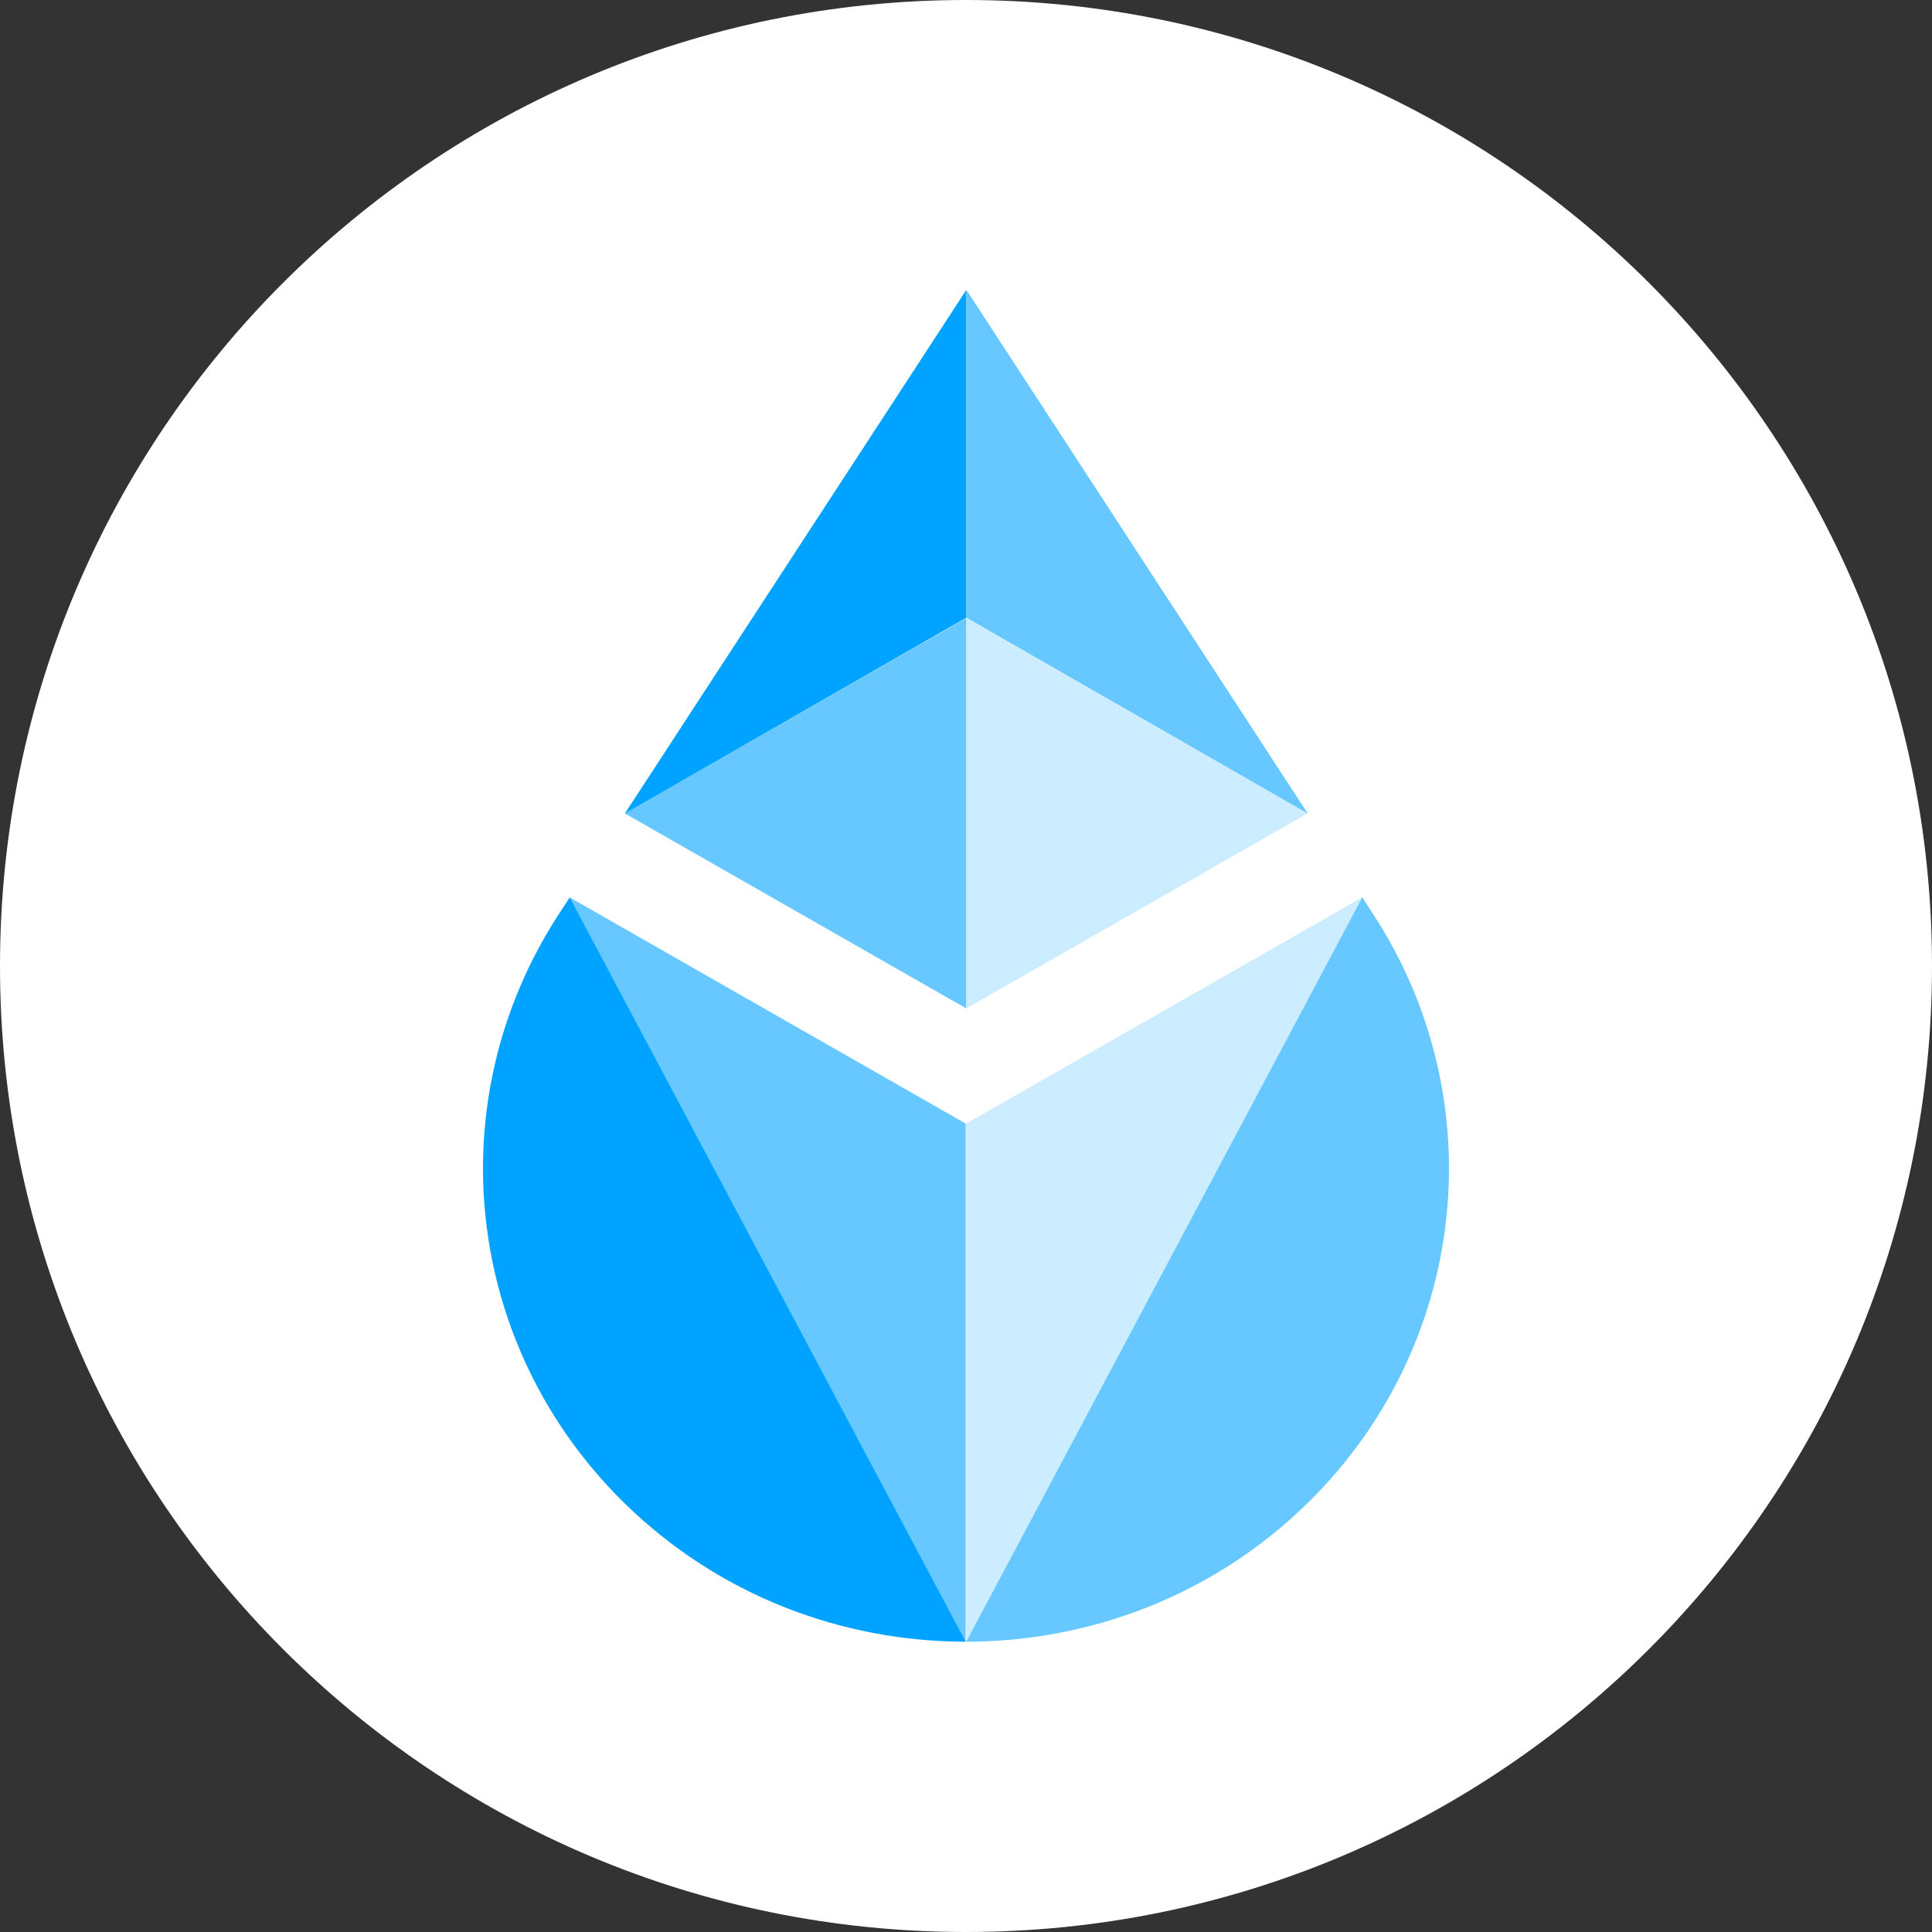
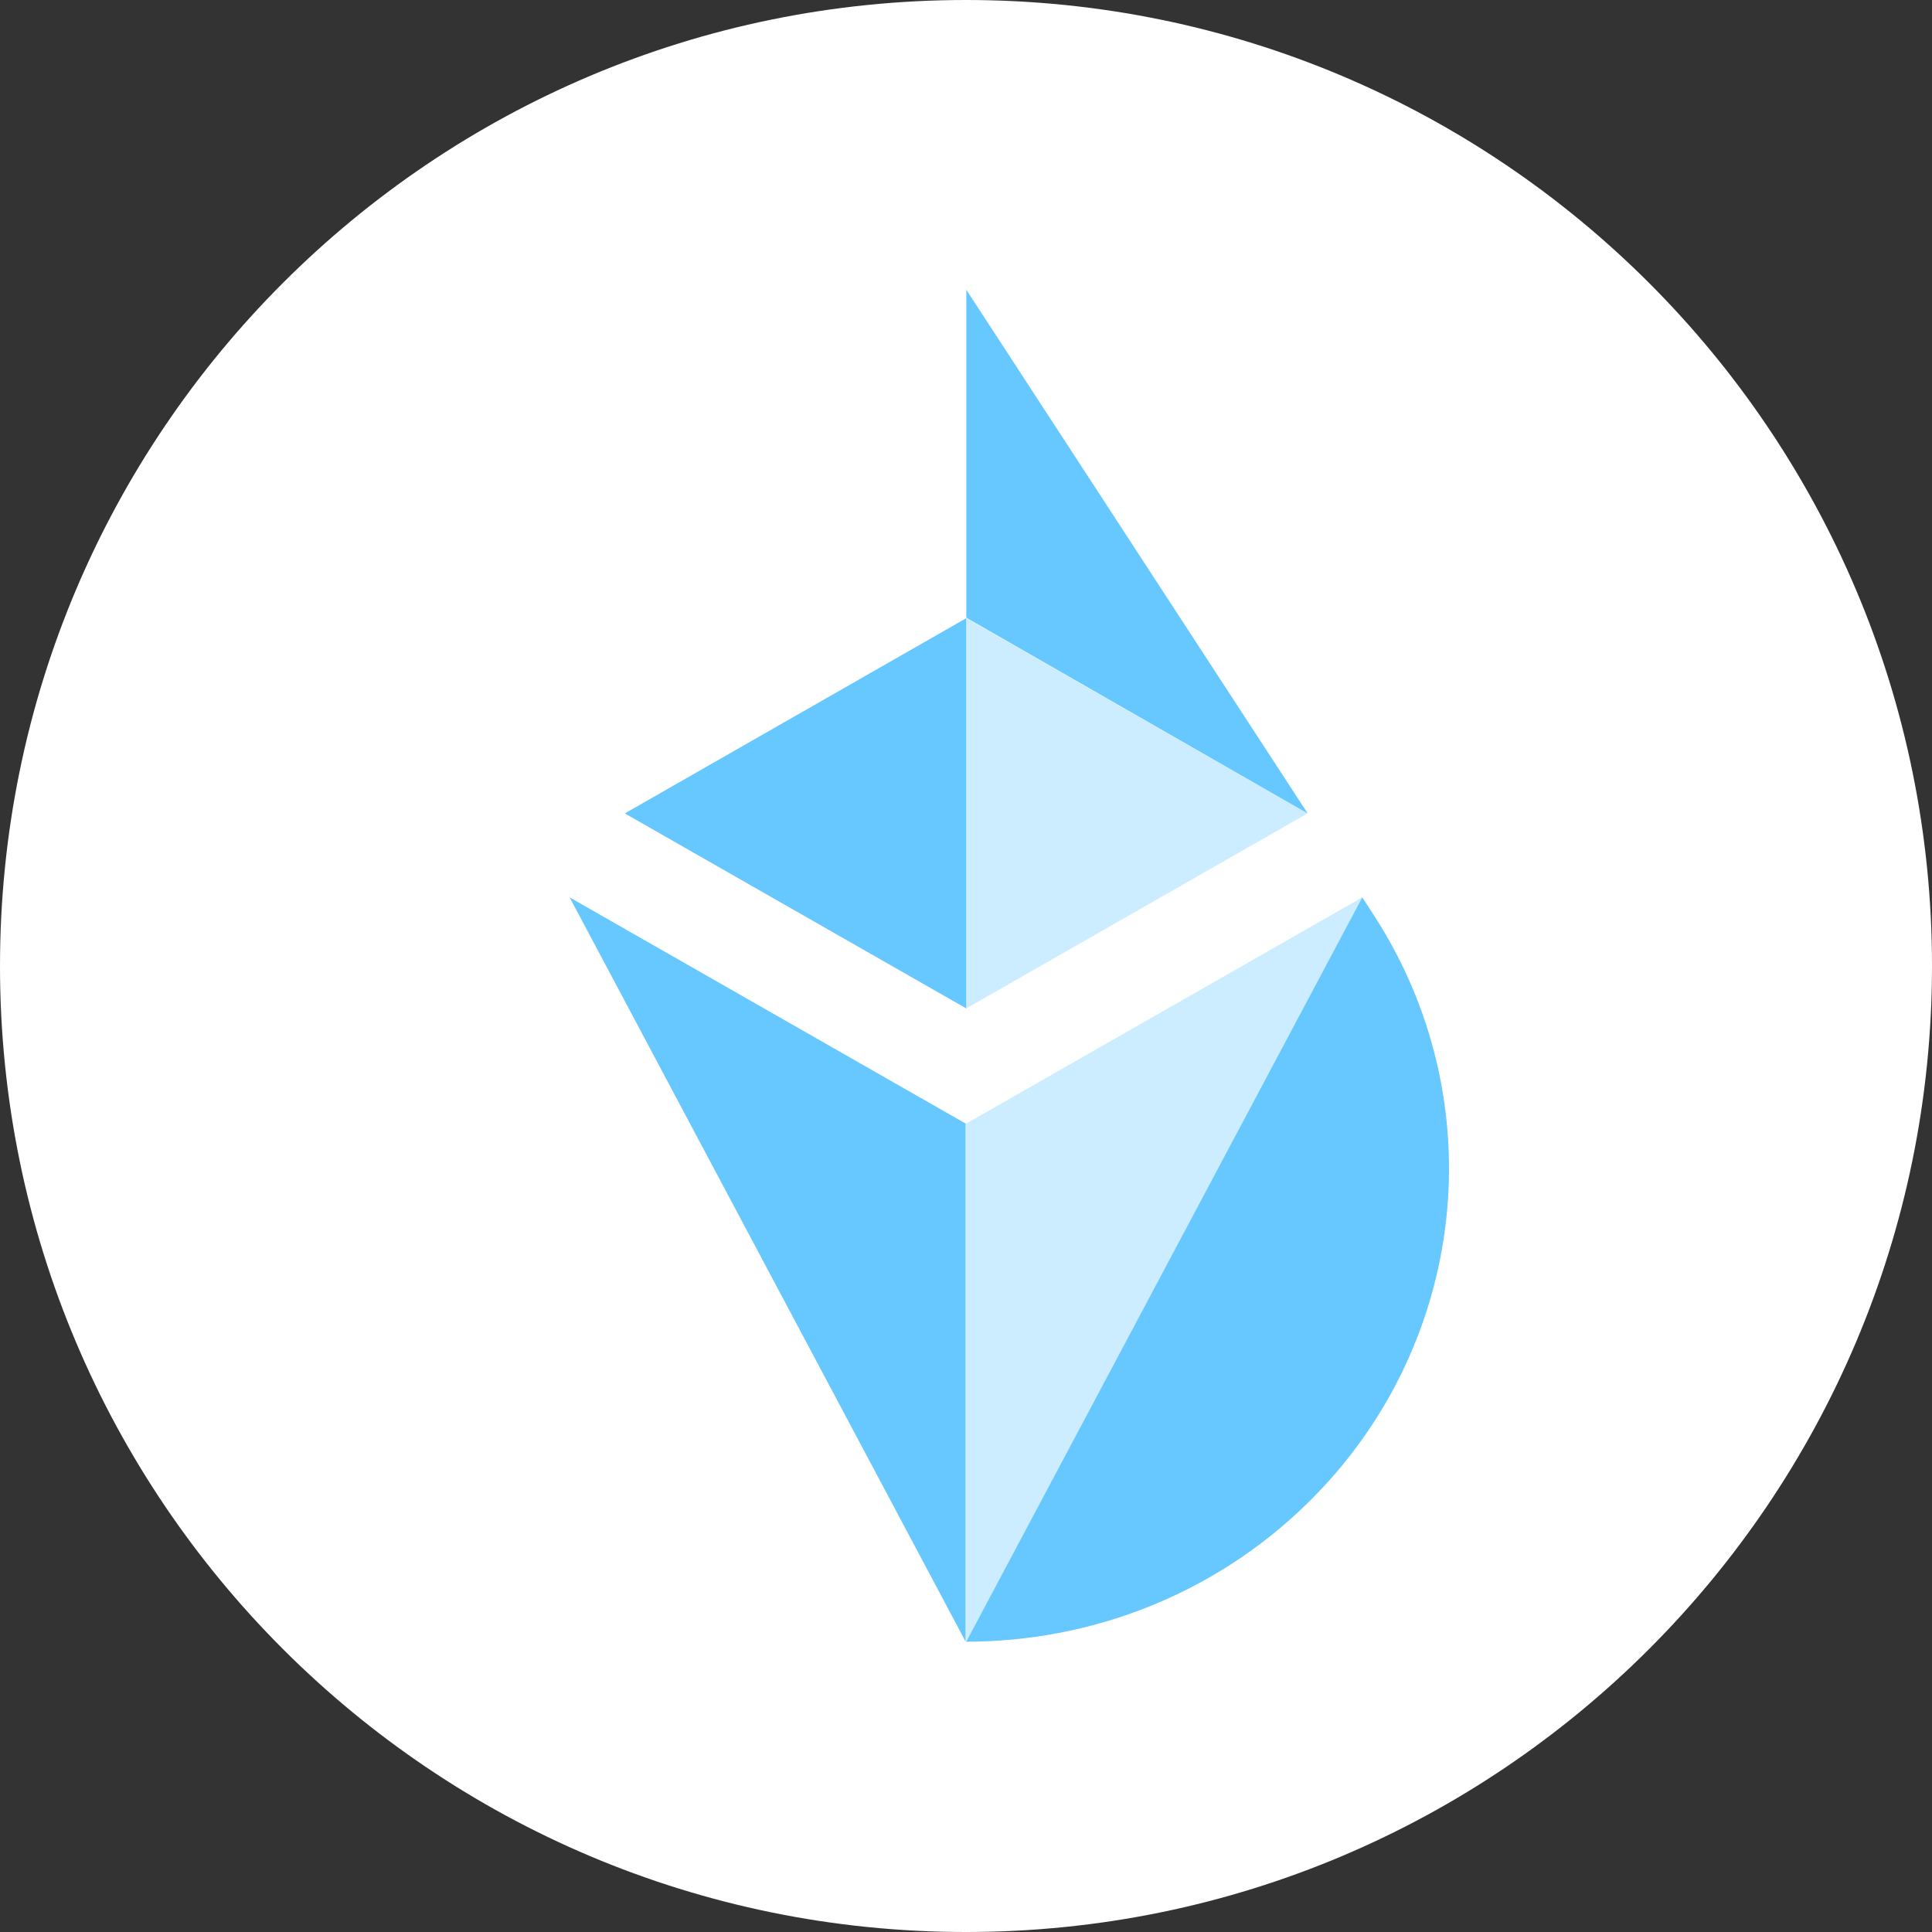
<svg xmlns="http://www.w3.org/2000/svg" fill="none" height="512" width="512">
  <rect width="100%" height="100%" fill="#333333" stroke="none" />
  <path d="M256 512c141.385 0 256-114.615 256-256S397.385 0 256 0 0 114.615 0 256s114.615 256 256 256z" fill="#fff" />
  <g fill="#00a3ff">
-     <path d="M150.988 237.812l-2.866 4.397c-32.326 49.589-25.106 114.533 17.358 156.139 24.981 24.478 57.722 36.718 90.464 36.721L150.988 237.812z" />
    <path d="M255.914 297.764l-104.956-59.952 104.956 197.257V297.764zm105.098-59.952l2.866 4.397c32.326 49.589 25.106 114.533-17.358 156.139-24.981 24.478-57.722 36.718-90.464 36.721l104.956-197.257z" opacity=".6" />
    <path d="M256.044 297.764L361 237.812 256.044 435.069V297.764zm.039-133.931v103.4l90.408-51.666z" opacity=".2" />
    <path d="M256.056 163.833l-90.473 51.732 90.473 51.668z" opacity=".6" />
-     <path d="M256.056 76.875l-90.473 138.724 90.473-51.877z" />
    <path d="M256.083 163.706l90.477 51.879-90.477-138.793z" opacity=".6" />
  </g>
</svg>